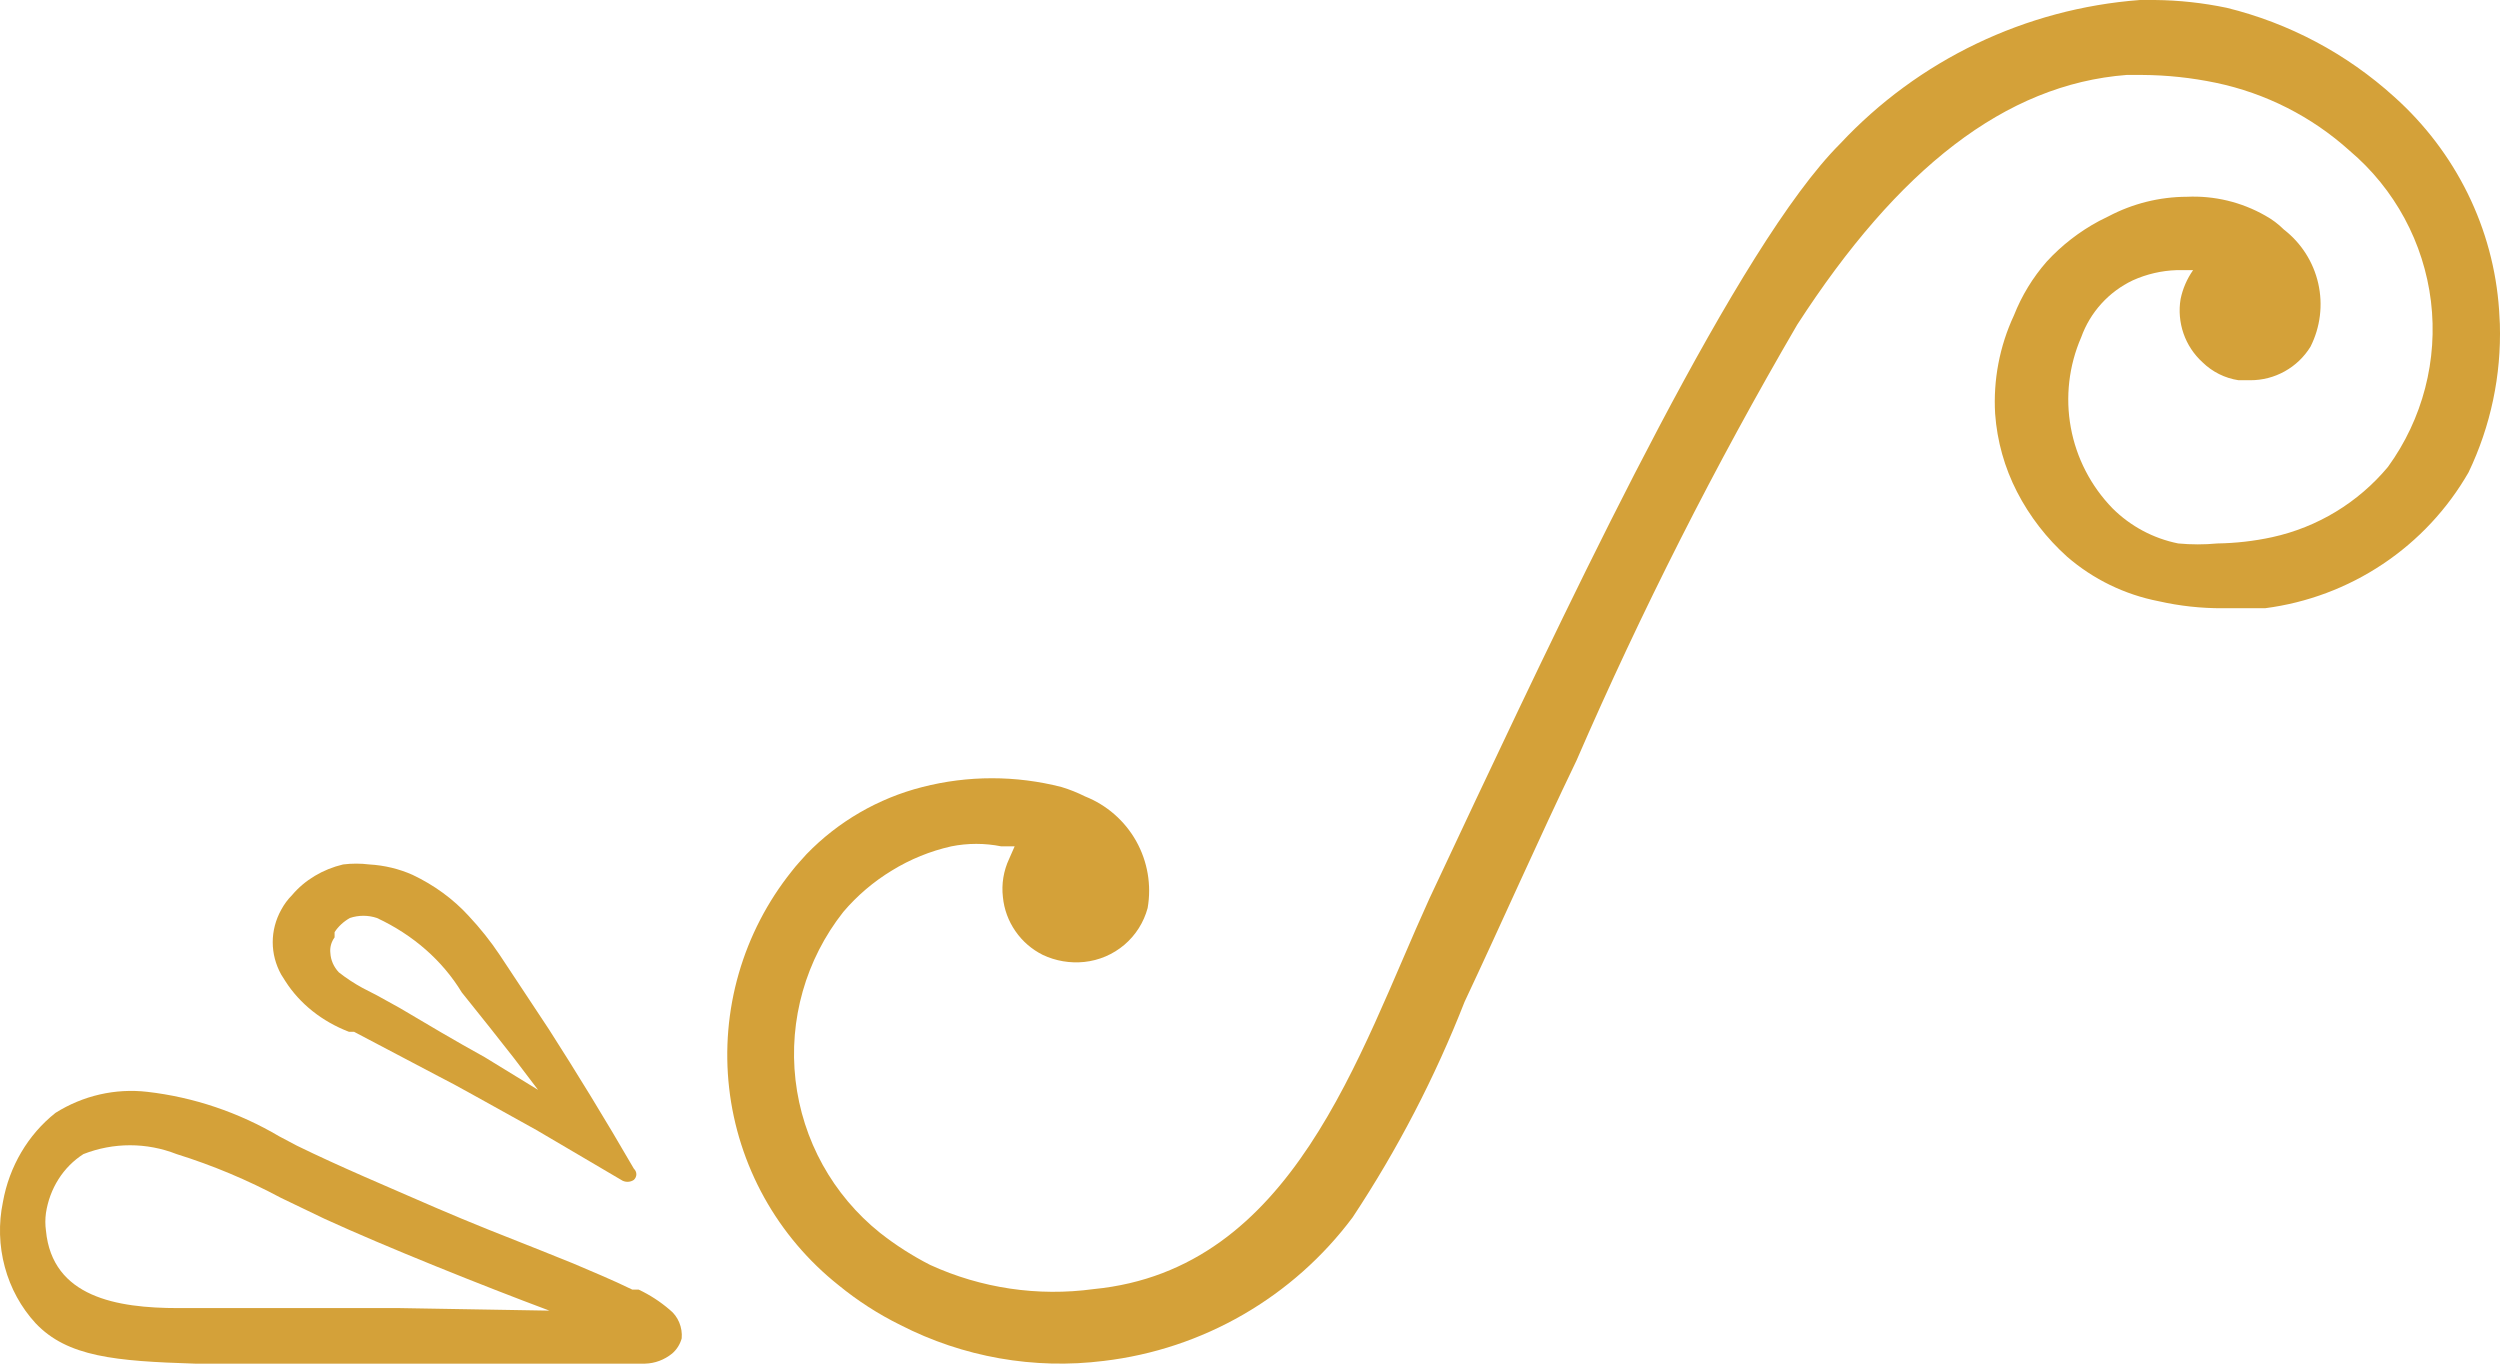
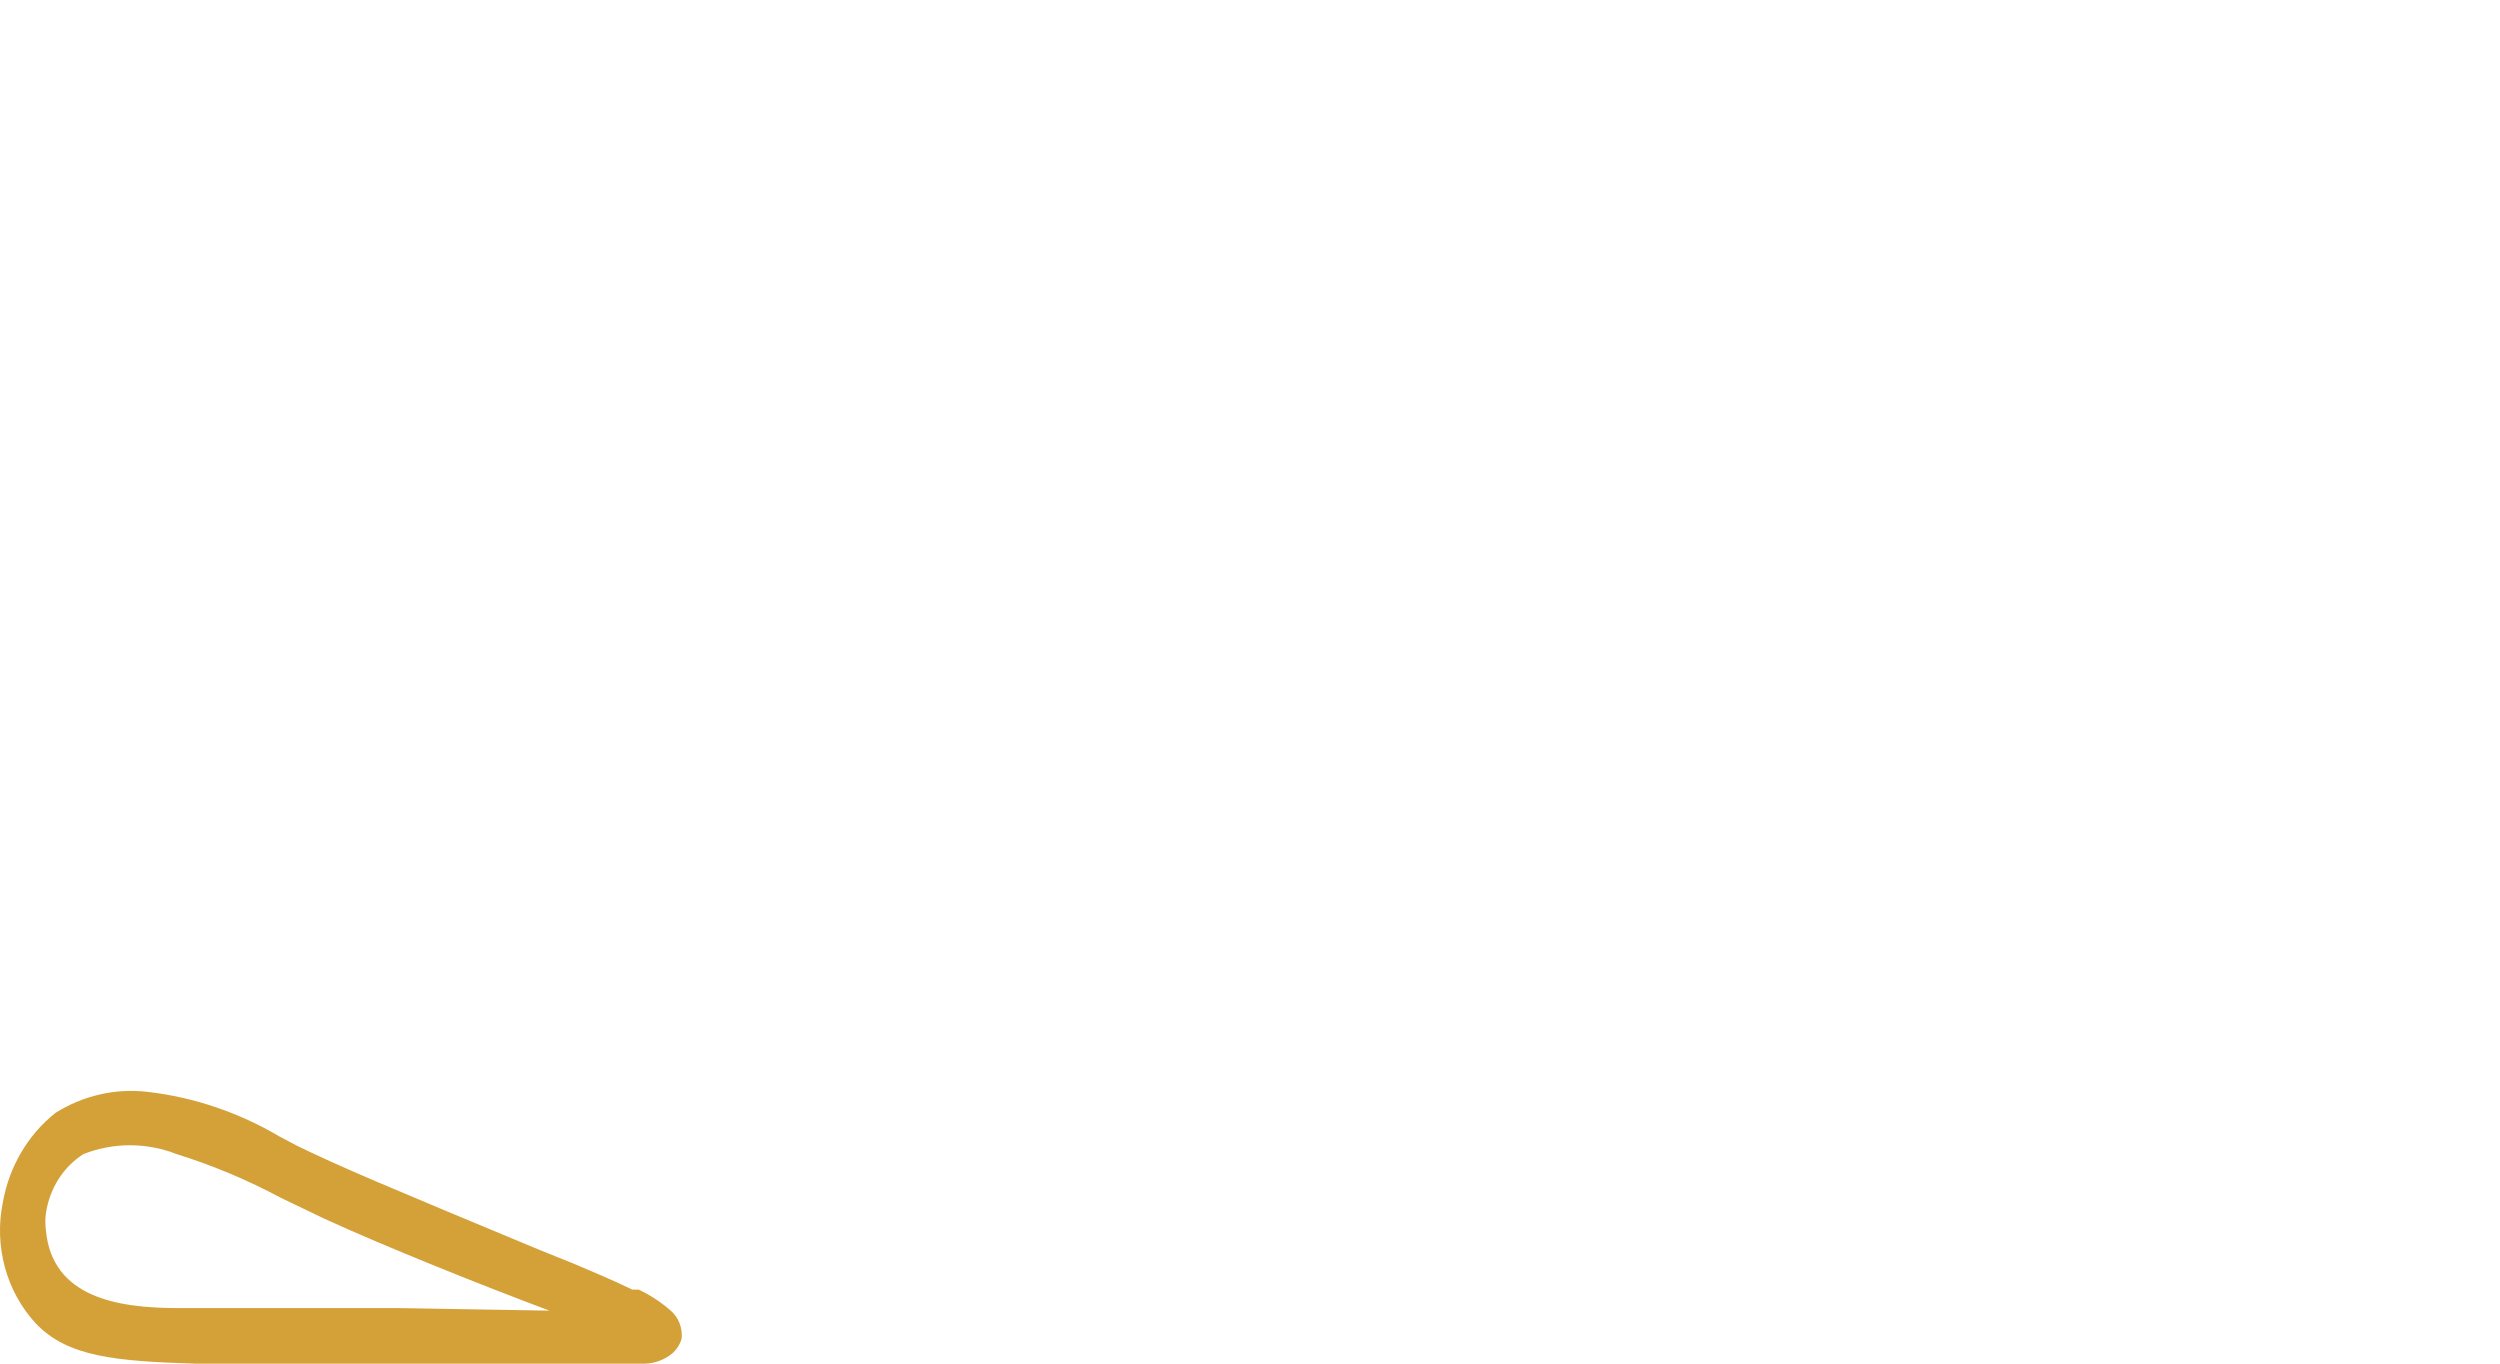
<svg xmlns="http://www.w3.org/2000/svg" width="55" height="30" viewBox="0 0 55 30" fill="none">
-   <path d="M6.279 21.587C6.595 22.082 7.086 22.473 7.678 22.7H7.79L9.655 23.682C10.047 23.878 10.643 24.222 11.8 24.86L13.665 25.957C13.705 25.985 13.754 26 13.805 26C13.856 26 13.905 25.985 13.945 25.957C13.98 25.924 14 25.88 14 25.834C14 25.789 13.98 25.745 13.945 25.711C13.311 24.615 12.677 23.584 12.08 22.651L10.998 21.015C10.795 20.71 10.564 20.42 10.308 20.147C9.97 19.778 9.551 19.472 9.077 19.247C8.781 19.115 8.457 19.037 8.126 19.018C7.934 18.994 7.739 18.994 7.547 19.018C7.099 19.125 6.705 19.362 6.428 19.689C6.33 19.788 6.249 19.898 6.186 20.016C6.063 20.238 6 20.482 6 20.728C6 20.975 6.063 21.218 6.186 21.44L6.279 21.587ZM7.361 20.622V20.507C7.443 20.381 7.558 20.275 7.697 20.196C7.888 20.131 8.101 20.131 8.293 20.196C9.088 20.566 9.737 21.136 10.159 21.833L10.774 22.602L11.315 23.289L11.837 23.977L10.662 23.257C10.009 22.897 9.375 22.52 8.797 22.177L8.293 21.898L7.976 21.735C7.791 21.634 7.616 21.519 7.454 21.391C7.341 21.271 7.276 21.121 7.268 20.966C7.254 20.845 7.287 20.724 7.361 20.622Z" fill="#D4A139" />
-   <path d="M14.05 28.371H13.91C13.455 28.149 12.999 27.963 12.613 27.797L11.877 27.501C11.124 27.204 10.37 26.908 9.599 26.575C8.495 26.094 7.478 25.668 6.532 25.205L6.146 25.001C5.249 24.471 4.259 24.137 3.237 24.02C2.535 23.94 1.828 24.102 1.221 24.483C0.617 24.961 0.204 25.661 0.064 26.445C-0.034 26.918 -0.02 27.409 0.106 27.874C0.231 28.339 0.464 28.764 0.783 29.111C1.484 29.852 2.536 29.945 4.288 30H8.144C8.723 30 9.336 30 10.142 30H12.105C12.736 30 13.472 30 14.191 30C14.407 29.995 14.615 29.917 14.787 29.778C14.887 29.692 14.961 29.576 14.997 29.445C15.008 29.325 14.989 29.204 14.943 29.094C14.897 28.983 14.825 28.887 14.734 28.815C14.526 28.636 14.296 28.487 14.05 28.371ZM8.793 28.778H5.287H3.92C2.571 28.778 1.151 28.537 1.011 27.075C0.993 26.946 0.993 26.815 1.011 26.686C1.051 26.42 1.145 26.166 1.287 25.942C1.429 25.718 1.616 25.53 1.835 25.39C2.496 25.131 3.224 25.131 3.885 25.39C4.677 25.637 5.445 25.959 6.181 26.353L7.145 26.816C8.477 27.427 10.65 28.297 12.088 28.834L8.793 28.778Z" fill="#D4A139" />
-   <path d="M54.98 6.819C54.919 5.93 54.685 5.061 54.291 4.26C53.894 3.453 53.344 2.73 52.673 2.13C51.627 1.182 50.361 0.509 48.989 0.172C48.468 0.063 47.937 0.005 47.405 0H47.078C44.56 0.19 42.206 1.318 40.484 3.161C38.246 5.394 34.769 12.729 32.479 17.573L31.446 19.771C29.88 23.207 28.451 27.931 24.061 28.36C22.835 28.527 21.587 28.343 20.463 27.828C20.073 27.629 19.704 27.393 19.361 27.123C18.321 26.29 17.653 25.081 17.501 23.759C17.35 22.437 17.727 21.109 18.552 20.063C18.856 19.705 19.217 19.397 19.619 19.153C20.023 18.904 20.465 18.724 20.927 18.62C21.291 18.547 21.666 18.547 22.029 18.62H22.322L22.201 18.895C22.078 19.158 22.03 19.449 22.064 19.737C22.09 20.006 22.185 20.263 22.339 20.485C22.492 20.708 22.7 20.887 22.942 21.008C23.226 21.142 23.541 21.195 23.854 21.163C24.179 21.129 24.487 20.997 24.736 20.786C24.985 20.574 25.163 20.292 25.248 19.977C25.336 19.473 25.247 18.953 24.997 18.506C24.746 18.058 24.349 17.711 23.871 17.521C23.705 17.438 23.533 17.369 23.355 17.315C22.35 17.057 21.296 17.057 20.291 17.315C19.32 17.562 18.438 18.074 17.743 18.792C17.639 18.912 17.519 19.033 17.416 19.17C16.884 19.835 16.489 20.599 16.253 21.416C16.017 22.234 15.945 23.09 16.041 23.936C16.137 24.781 16.399 25.599 16.812 26.344C17.225 27.088 17.781 27.744 18.448 28.274C18.867 28.617 19.323 28.911 19.808 29.15C21.187 29.857 22.747 30.133 24.285 29.94C25.364 29.812 26.407 29.466 27.348 28.922C28.289 28.379 29.11 27.65 29.759 26.78C30.745 25.29 31.57 23.701 32.221 22.039C33.03 20.321 33.839 18.483 34.683 16.731C36.11 13.443 37.731 10.243 39.537 7.146C41.758 3.71 44.117 1.855 46.785 1.649H47.129C47.673 1.652 48.215 1.71 48.748 1.821C49.844 2.05 50.86 2.565 51.691 3.315C52.685 4.155 53.324 5.339 53.481 6.629C53.637 7.919 53.299 9.22 52.535 10.272C51.881 11.056 50.985 11.6 49.987 11.818C49.591 11.904 49.187 11.95 48.782 11.956C48.496 11.983 48.207 11.983 47.921 11.956C47.373 11.846 46.87 11.577 46.475 11.183C46 10.694 45.68 10.076 45.558 9.406C45.435 8.736 45.515 8.045 45.786 7.421C45.984 6.869 46.393 6.418 46.923 6.167C47.226 6.03 47.554 5.954 47.887 5.943H48.248C48.114 6.134 48.02 6.351 47.973 6.579C47.931 6.833 47.953 7.093 48.037 7.336C48.121 7.579 48.265 7.797 48.455 7.97C48.671 8.181 48.948 8.32 49.247 8.365H49.505C49.771 8.366 50.032 8.299 50.265 8.169C50.497 8.04 50.692 7.853 50.831 7.627C51.048 7.196 51.108 6.704 51.001 6.234C50.894 5.764 50.627 5.345 50.245 5.05C50.123 4.928 49.984 4.824 49.832 4.741C49.309 4.444 48.712 4.301 48.111 4.329C47.51 4.331 46.92 4.478 46.389 4.758L46.182 4.861C45.75 5.092 45.36 5.394 45.029 5.754C44.721 6.105 44.477 6.506 44.306 6.94C43.991 7.616 43.849 8.36 43.893 9.104C43.936 9.703 44.1 10.288 44.375 10.822C44.652 11.36 45.026 11.843 45.477 12.248C46.05 12.744 46.745 13.082 47.491 13.227C47.954 13.332 48.428 13.384 48.903 13.381C49.298 13.381 49.626 13.381 49.832 13.381C50.759 13.261 51.645 12.929 52.421 12.41C53.198 11.892 53.843 11.201 54.308 10.392C54.795 9.375 55.031 8.256 54.997 7.129L54.98 6.819Z" fill="#D4A139" />
+   <path d="M14.05 28.371H13.91C13.455 28.149 12.999 27.963 12.613 27.797L11.877 27.501C8.495 26.094 7.478 25.668 6.532 25.205L6.146 25.001C5.249 24.471 4.259 24.137 3.237 24.02C2.535 23.94 1.828 24.102 1.221 24.483C0.617 24.961 0.204 25.661 0.064 26.445C-0.034 26.918 -0.02 27.409 0.106 27.874C0.231 28.339 0.464 28.764 0.783 29.111C1.484 29.852 2.536 29.945 4.288 30H8.144C8.723 30 9.336 30 10.142 30H12.105C12.736 30 13.472 30 14.191 30C14.407 29.995 14.615 29.917 14.787 29.778C14.887 29.692 14.961 29.576 14.997 29.445C15.008 29.325 14.989 29.204 14.943 29.094C14.897 28.983 14.825 28.887 14.734 28.815C14.526 28.636 14.296 28.487 14.05 28.371ZM8.793 28.778H5.287H3.92C2.571 28.778 1.151 28.537 1.011 27.075C0.993 26.946 0.993 26.815 1.011 26.686C1.051 26.42 1.145 26.166 1.287 25.942C1.429 25.718 1.616 25.53 1.835 25.39C2.496 25.131 3.224 25.131 3.885 25.39C4.677 25.637 5.445 25.959 6.181 26.353L7.145 26.816C8.477 27.427 10.65 28.297 12.088 28.834L8.793 28.778Z" fill="#D4A139" />
</svg>